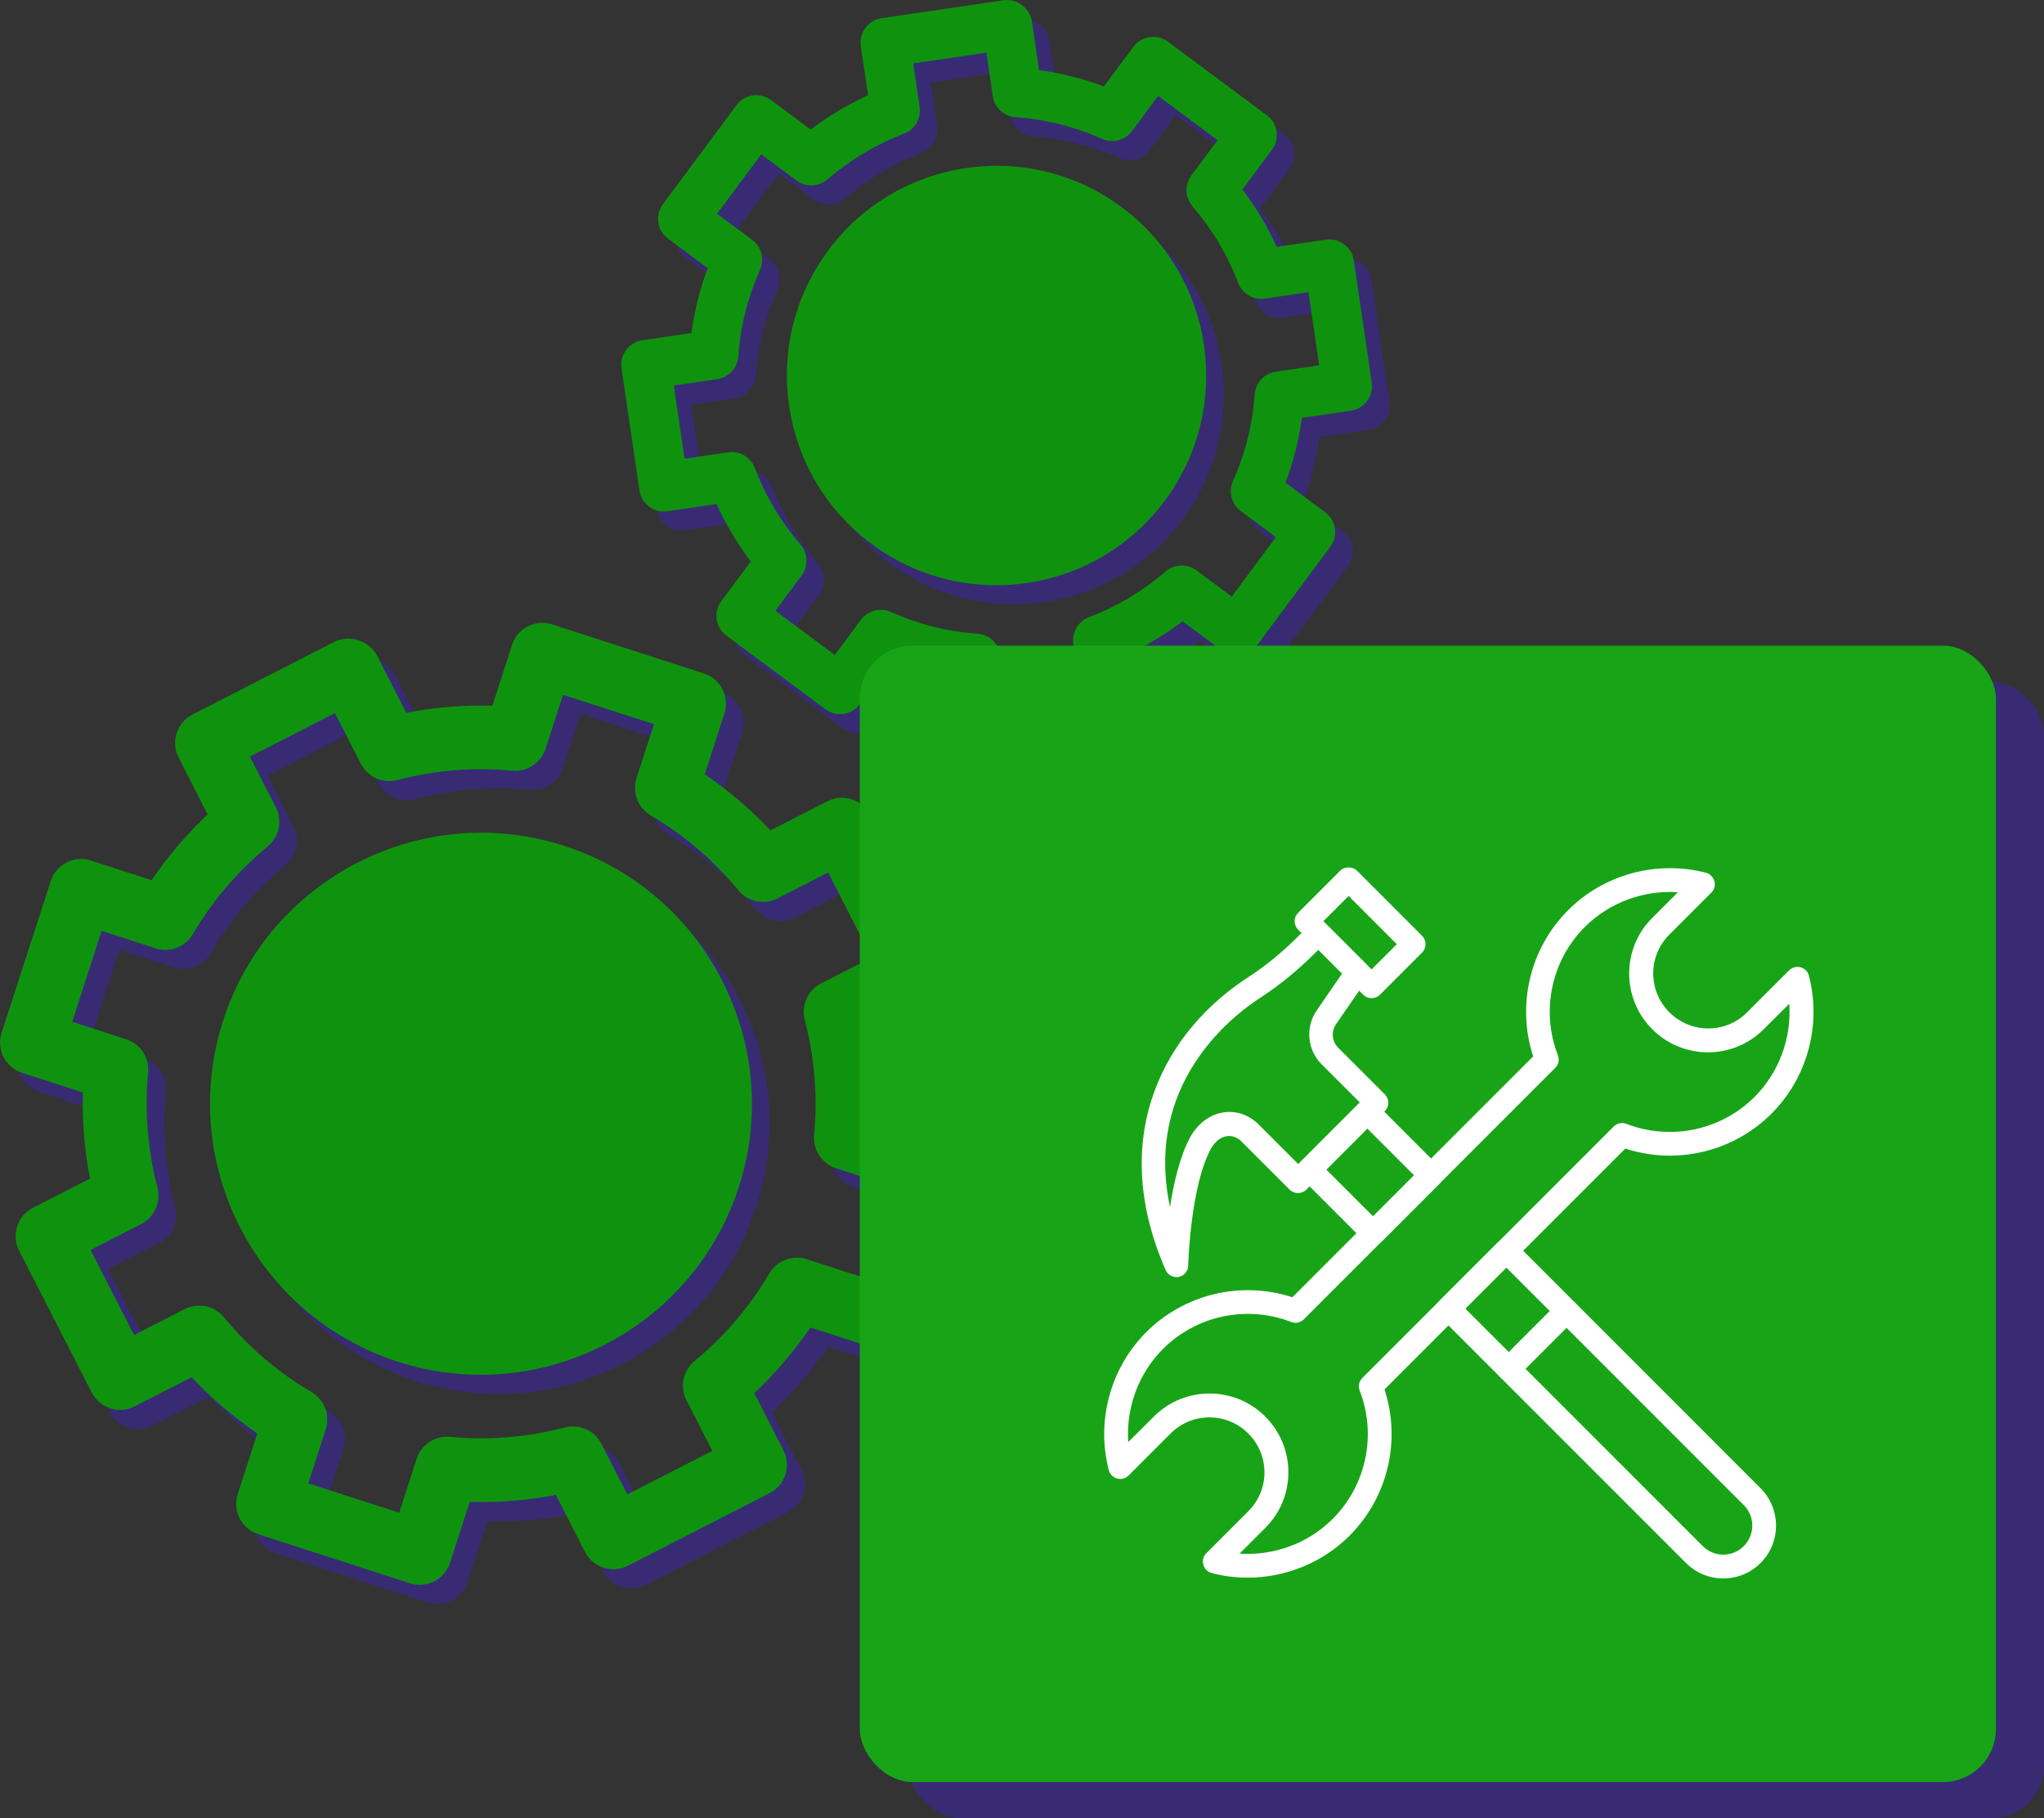
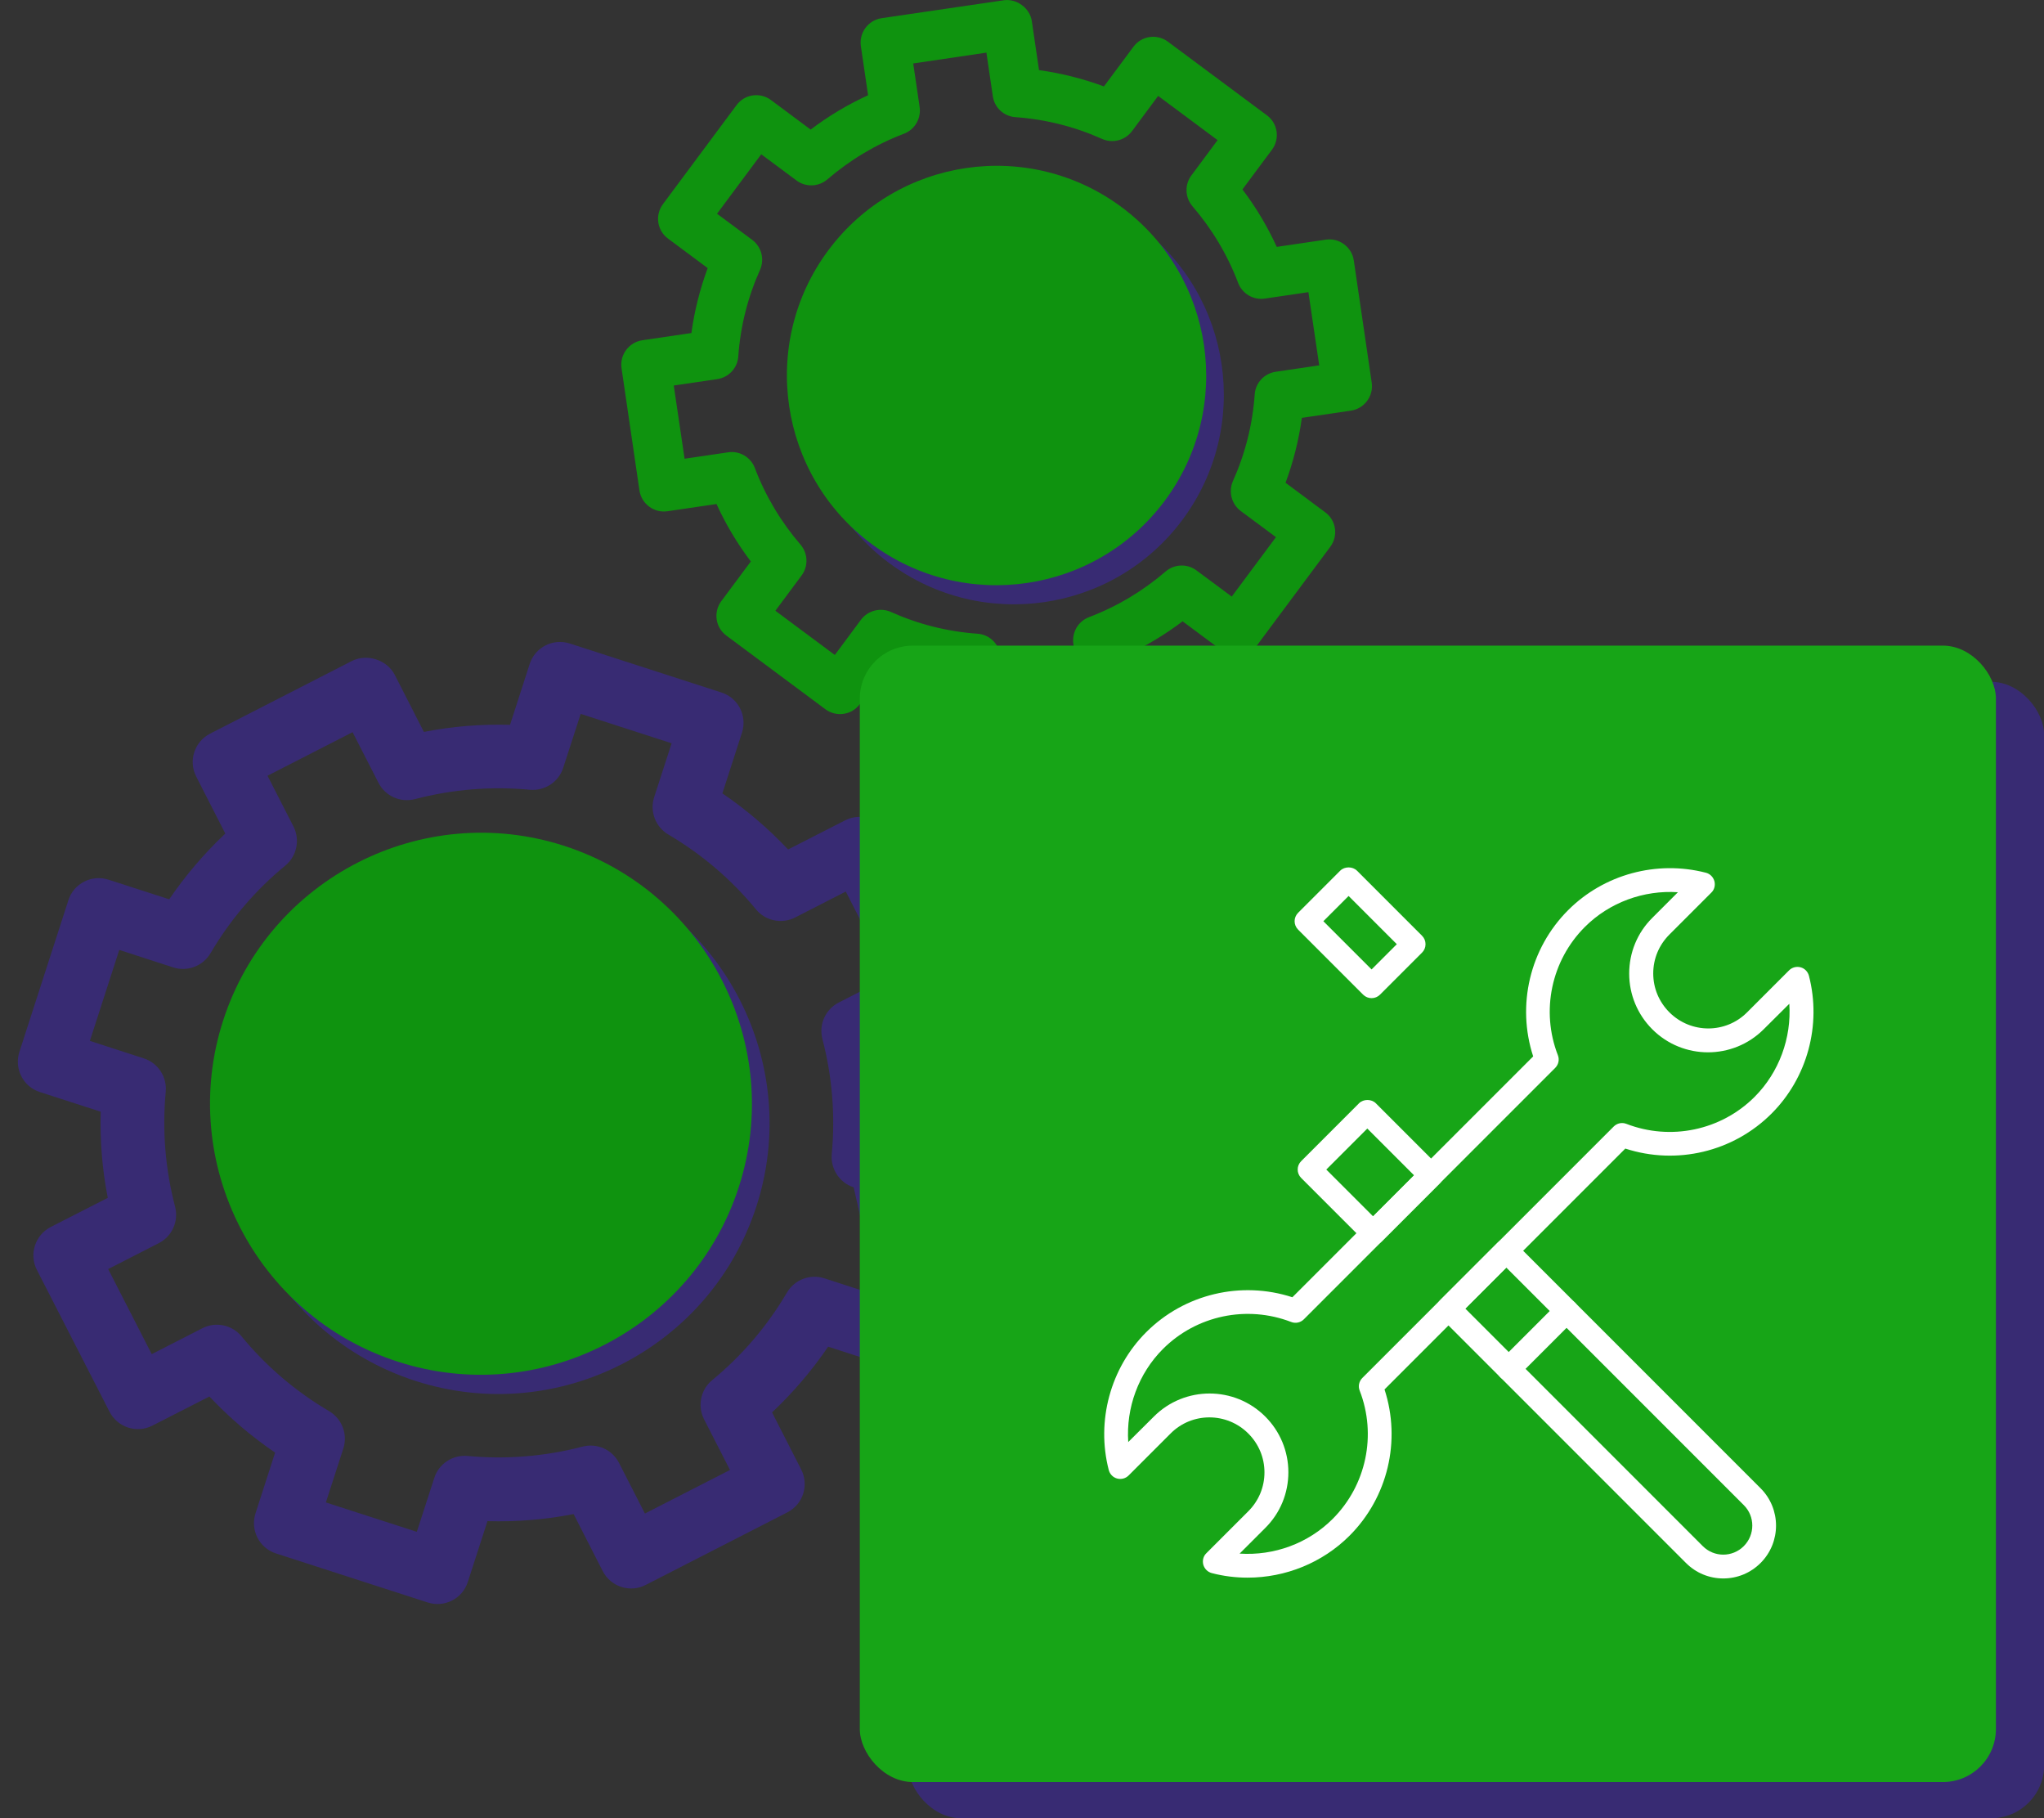
<svg xmlns="http://www.w3.org/2000/svg" id="Layer_2" data-name="Layer 2" viewBox="0 0 153.05 136.1">
  <rect x="0" y="0" width="153.05" height="136.1" fill="#333333" stroke="none" />
  <defs>
    <style>
      .cls-1 {
        fill: #0f930f;
      }

      .cls-2 {
        fill: #fff;
      }

      .cls-3 {
        fill: #17a517;
      }

      .cls-4 {
        fill: #382b73;
      }
    </style>
  </defs>
  <g id="Layer_1-2" data-name="Layer 1">
    <g>
      <g>
        <g>
-           <path class="cls-4" d="M71.7,86.38l-4.55-1.47c.06-2.16-.11-4.32-.53-6.45l4.27-2.18c1.17-.6,1.64-2.04,1.04-3.21l-5.44-10.62c-.6-1.17-2.04-1.64-3.21-1.04l-4.27,2.18c-1.49-1.58-3.14-2.99-4.92-4.2l1.47-4.55c.4-1.25-.28-2.6-1.54-3l-11.36-3.67c-1.25-.4-2.6.28-3,1.54l-1.47,4.55c-2.16-.06-4.32.11-6.45.53l-2.18-4.27c-.58-1.13-2.08-1.61-3.21-1.04l-10.62,5.44c-1.17.6-1.64,2.04-1.04,3.21l2.18,4.27c-1.58,1.49-2.99,3.14-4.2,4.92l-4.55-1.47c-1.25-.4-2.6.28-3,1.54l-3.67,11.36c-.4,1.25.28,2.6,1.54,3l4.55,1.47c-.06,2.16.11,4.32.53,6.45l-4.27,2.18c-1.17.6-1.64,2.04-1.04,3.21l5.44,10.62c.6,1.17,2.04,1.64,3.21,1.04l4.27-2.18c1.49,1.58,3.14,2.99,4.92,4.2l-1.47,4.55c-.4,1.25.28,2.6,1.54,3l11.36,3.67c1.25.4,2.6-.28,3-1.54l1.47-4.55c2.16.06,4.32-.11,6.45-.53l2.18,4.27c.6,1.17,2.04,1.64,3.21,1.04l10.62-5.44c.56-.29.99-.79,1.18-1.39s.14-1.26-.15-1.82l-2.18-4.27c1.58-1.49,2.99-3.14,4.2-4.92l4.55,1.47c1.25.4,2.6-.28,3-1.54l3.67-11.36c.4-1.25-.28-2.6-1.54-3ZM65.76,97l-4.04-1.31c-1.06-.34-2.22.1-2.79,1.06-1.47,2.5-3.35,4.71-5.61,6.57-.86.71-1.11,1.93-.6,2.93l1.94,3.79-6.37,3.26-1.94-3.79c-.51-1-1.64-1.5-2.73-1.22-2.83.74-5.73.97-8.61.7-1.11-.1-2.15.58-2.49,1.64l-1.31,4.04-6.81-2.2,1.31-4.04c.34-1.06-.1-2.22-1.06-2.79-2.5-1.47-4.71-3.35-6.57-5.61-.71-.86-1.93-1.11-2.93-.6l-3.79,1.94-3.26-6.37,3.79-1.94c1-.51,1.5-1.64,1.22-2.73-.74-2.83-.97-5.73-.7-8.61.1-1.11-.58-2.15-1.64-2.49l-4.04-1.31,2.2-6.81,4.04,1.31c1.06.34,2.22-.1,2.79-1.06,1.47-2.5,3.35-4.71,5.61-6.57.86-.71,1.11-1.93.6-2.93l-1.94-3.79,6.37-3.26,1.94,3.79c.51,1,1.64,1.5,2.73,1.22,2.83-.74,5.73-.97,8.61-.7,1.11.1,2.15-.58,2.49-1.64l1.31-4.04,6.81,2.2-1.31,4.04c-.34,1.06.1,2.22,1.06,2.79,2.5,1.47,4.71,3.35,6.57,5.61.71.86,1.93,1.11,2.93.6l3.79-1.94,3.26,6.37-3.79,1.94c-1,.51-1.5,1.64-1.22,2.73.74,2.83.97,5.73.7,8.61-.1,1.11.58,2.15,1.64,2.49l4.04,1.31-2.2,6.81Z" />
+           <path class="cls-4" d="M71.7,86.38l-4.55-1.47c.06-2.16-.11-4.32-.53-6.45l4.27-2.18c1.17-.6,1.64-2.04,1.04-3.21l-5.44-10.62c-.6-1.17-2.04-1.64-3.21-1.04l-4.27,2.18c-1.49-1.58-3.14-2.99-4.92-4.2l1.47-4.55c.4-1.25-.28-2.6-1.54-3l-11.36-3.67c-1.25-.4-2.6.28-3,1.54l-1.47,4.55c-2.16-.06-4.32.11-6.45.53l-2.18-4.27c-.58-1.13-2.08-1.61-3.21-1.04l-10.62,5.44c-1.17.6-1.64,2.04-1.04,3.21l2.18,4.27c-1.58,1.49-2.99,3.14-4.2,4.92l-4.55-1.47c-1.25-.4-2.6.28-3,1.54l-3.67,11.36c-.4,1.25.28,2.6,1.54,3l4.55,1.47c-.06,2.16.11,4.32.53,6.45l-4.27,2.18c-1.17.6-1.64,2.04-1.04,3.21l5.44,10.62c.6,1.17,2.04,1.64,3.21,1.04l4.27-2.18c1.49,1.58,3.14,2.99,4.92,4.2l-1.47,4.55c-.4,1.25.28,2.6,1.54,3l11.36,3.67c1.25.4,2.6-.28,3-1.54l1.47-4.55c2.16.06,4.32-.11,6.45-.53l2.18,4.27c.6,1.17,2.04,1.64,3.21,1.04l10.62-5.44c.56-.29.99-.79,1.18-1.39s.14-1.26-.15-1.82l-2.18-4.27c1.58-1.49,2.99-3.14,4.2-4.92l4.55,1.47c1.25.4,2.6-.28,3-1.54l3.67-11.36c.4-1.25-.28-2.6-1.54-3ZM65.76,97l-4.04-1.31c-1.06-.34-2.22.1-2.79,1.06-1.47,2.5-3.35,4.71-5.61,6.57-.86.71-1.11,1.93-.6,2.93l1.94,3.79-6.37,3.26-1.94-3.79c-.51-1-1.64-1.5-2.73-1.22-2.83.74-5.73.97-8.61.7-1.11-.1-2.15.58-2.49,1.64l-1.31,4.04-6.81-2.2,1.31-4.04c.34-1.06-.1-2.22-1.06-2.79-2.5-1.47-4.71-3.35-6.57-5.61-.71-.86-1.93-1.11-2.93-.6l-3.79,1.94-3.26-6.37,3.79-1.94c1-.51,1.5-1.64,1.22-2.73-.74-2.83-.97-5.73-.7-8.61.1-1.11-.58-2.15-1.64-2.49l-4.04-1.31,2.2-6.81,4.04,1.31c1.06.34,2.22-.1,2.79-1.06,1.47-2.5,3.35-4.71,5.61-6.57.86-.71,1.11-1.93.6-2.93l-1.94-3.79,6.37-3.26,1.94,3.79c.51,1,1.64,1.5,2.73,1.22,2.83-.74,5.73-.97,8.61-.7,1.11.1,2.15-.58,2.49-1.64l1.31-4.04,6.81,2.2-1.31,4.04c-.34,1.06.1,2.22,1.06,2.79,2.5,1.47,4.71,3.35,6.57,5.61.71.86,1.93,1.11,2.93.6l3.79-1.94,3.26,6.37-3.79,1.94c-1,.51-1.5,1.64-1.22,2.73.74,2.83.97,5.73.7,8.61-.1,1.11.58,2.15,1.64,2.49Z" />
          <path class="cls-4" d="M43.57,64.76c-10.64-3.44-22.1,2.43-25.54,13.07-3.44,10.64,2.43,22.1,13.07,25.54,10.64,3.44,22.1-2.43,25.54-13.07,3.44-10.64-2.43-22.1-13.07-25.54ZM32.57,98.82c-8.14-2.63-12.62-11.39-10-19.53,2.63-8.14,11.39-12.62,19.53-10,8.14,2.63,12.62,11.39,10,19.53-2.63,8.14-11.39,12.62-19.53,10Z" />
        </g>
        <g>
-           <path class="cls-4" d="M100.55,39.79l-2.97-2.21c.58-1.57.99-3.19,1.22-4.86l3.67-.54c1.01-.15,1.71-1.09,1.56-2.1l-1.34-9.14c-.15-1.01-1.09-1.71-2.1-1.56l-3.67.54c-.7-1.53-1.56-2.97-2.57-4.3l2.21-2.97c.61-.82.44-1.98-.38-2.58l-7.41-5.51c-.82-.61-1.98-.44-2.58.38l-2.21,2.97c-1.57-.58-3.19-.99-4.86-1.22l-.54-3.67c-.14-.97-1.13-1.7-2.1-1.56l-9.14,1.34c-1.01.15-1.71,1.09-1.56,2.1l.54,3.67c-1.53.7-2.97,1.56-4.3,2.57l-2.97-2.21c-.82-.61-1.98-.44-2.58.38l-5.51,7.41c-.61.82-.44,1.98.38,2.58l2.97,2.21c-.58,1.57-.99,3.19-1.22,4.86l-3.67.54c-1.01.15-1.71,1.09-1.56,2.1l1.34,9.14c.15,1.01,1.09,1.71,2.1,1.56l3.67-.54c.7,1.53,1.56,2.97,2.57,4.3l-2.21,2.97c-.61.82-.44,1.98.38,2.58l7.41,5.51c.82.61,1.98.44,2.58-.38l2.21-2.97c1.57.58,3.19.99,4.86,1.22l.54,3.67c.15,1.01,1.09,1.71,2.1,1.56l9.14-1.34c.48-.07.92-.33,1.21-.73.29-.39.42-.89.35-1.37l-.54-3.67c1.53-.7,2.97-1.56,4.3-2.57l2.97,2.21c.82.61,1.98.44,2.58-.38l5.51-7.41c.61-.82.44-1.98-.38-2.58ZM93.55,46.1l-2.64-1.96c-.69-.52-1.66-.48-2.31.08-1.7,1.46-3.63,2.62-5.74,3.42-.81.31-1.29,1.14-1.17,2l.48,3.26-5.48.81-.48-3.26c-.13-.86-.83-1.51-1.69-1.57-2.26-.16-4.44-.71-6.49-1.63-.79-.35-1.72-.11-2.24.58l-1.96,2.64-4.45-3.31,1.96-2.64c.52-.69.48-1.66-.08-2.31-1.46-1.7-2.62-3.63-3.42-5.74-.31-.81-1.14-1.3-2-1.17l-3.26.48-.81-5.48,3.26-.48c.86-.13,1.51-.83,1.57-1.69.16-2.26.71-4.44,1.63-6.49.35-.79.11-1.72-.58-2.24l-2.64-1.96,3.31-4.45,2.64,1.96c.69.52,1.66.48,2.31-.08,1.7-1.46,3.63-2.62,5.74-3.42.81-.31,1.29-1.14,1.17-2l-.48-3.26,5.48-.81.48,3.26c.12.86.83,1.51,1.69,1.57,2.26.16,4.44.71,6.49,1.63.79.35,1.72.11,2.24-.58l1.96-2.64,4.45,3.31-1.96,2.64c-.52.69-.48,1.66.08,2.31,1.46,1.7,2.62,3.63,3.42,5.74.31.81,1.14,1.3,2,1.17l3.26-.48.81,5.48-3.26.48c-.86.13-1.51.83-1.57,1.69-.16,2.26-.71,4.44-1.63,6.49-.35.79-.11,1.72.58,2.24l2.64,1.96-3.31,4.45Z" />
          <path class="cls-4" d="M85.31,16.94c-6.95-5.17-16.8-3.72-21.97,3.23-5.17,6.95-3.72,16.8,3.23,21.97,6.95,5.17,16.8,3.72,21.97-3.23,5.17-6.95,3.72-16.8-3.23-21.97ZM68.77,39.17c-5.31-3.95-6.42-11.49-2.47-16.8,3.95-5.31,11.49-6.42,16.8-2.47,5.31,3.95,6.42,11.49,2.47,16.8-3.95,5.31-11.49,6.42-16.8,2.47Z" />
        </g>
        <ellipse class="cls-4" cx="38.44" cy="84.16" rx="17.56" ry="17.76" />
        <circle class="cls-4" cx="75.82" cy="29.22" r="13.22" />
        <g>
          <circle class="cls-4" cx="97.38" cy="78.17" r="19.62" />
          <circle class="cls-4" cx="97.38" cy="78.17" r="15.53" />
        </g>
        <path class="cls-4" d="M106.92,77.75c0,.38-.02.69-.06.95-.04.26-.1.46-.18.61-.08.15-.17.27-.28.33s-.22.1-.34.1h-6.27v6.83c0,.13-.03.25-.1.35s-.18.19-.34.26-.38.13-.64.17-.6.06-1.01.06-.74-.02-1.01-.06-.48-.1-.64-.17-.28-.16-.35-.26-.11-.22-.11-.35v-6.83h-6.25c-.12,0-.23-.03-.33-.1s-.19-.18-.27-.33-.14-.36-.19-.61c-.05-.26-.07-.57-.07-.95s.02-.67.06-.94.1-.47.17-.62.16-.27.25-.33.2-.1.32-.1h6.31v-6.81c0-.13.04-.26.11-.37s.19-.21.35-.28.38-.13.64-.17.6-.06,1.01-.06.74.02,1.01.06.48.1.64.17.28.17.34.28.1.24.1.37v6.81h6.33c.11,0,.21.03.31.1s.19.18.26.33.13.36.17.62c.04.26.06.57.06.94Z" />
      </g>
      <g>
        <g>
-           <path class="cls-1" d="M70.38,84.95l-4.55-1.47c.06-2.16-.11-4.32-.53-6.45l4.27-2.18c1.17-.6,1.64-2.04,1.04-3.21l-5.44-10.62c-.6-1.17-2.04-1.64-3.21-1.04l-4.27,2.18c-1.49-1.58-3.14-2.99-4.92-4.2l1.47-4.55c.4-1.25-.28-2.6-1.54-3l-11.36-3.67c-1.25-.4-2.6.28-3,1.54l-1.47,4.55c-2.16-.06-4.32.11-6.45.53l-2.18-4.27c-.58-1.13-2.08-1.61-3.21-1.04l-10.62,5.44c-1.17.6-1.64,2.04-1.04,3.21l2.18,4.27c-1.58,1.49-2.99,3.14-4.2,4.92l-4.55-1.47c-1.25-.4-2.6.28-3,1.54L.12,77.31c-.4,1.25.28,2.6,1.54,3l4.55,1.47c-.06,2.16.11,4.32.53,6.45l-4.27,2.18c-1.17.6-1.64,2.04-1.04,3.21l5.44,10.62c.6,1.17,2.04,1.64,3.21,1.04l4.27-2.18c1.49,1.58,3.14,2.99,4.92,4.2l-1.47,4.55c-.4,1.25.28,2.6,1.54,3l11.36,3.67c1.25.4,2.6-.28,3-1.54l1.47-4.55c2.16.06,4.32-.11,6.45-.53l2.18,4.27c.6,1.17,2.04,1.64,3.21,1.04l10.62-5.44c.56-.29.99-.79,1.18-1.39.19-.6.14-1.26-.15-1.82l-2.18-4.27c1.58-1.49,2.99-3.14,4.2-4.92l4.55,1.47c1.25.4,2.6-.28,3-1.54l3.67-11.36c.4-1.25-.28-2.6-1.54-3ZM64.44,95.57l-4.04-1.31c-1.06-.34-2.22.1-2.79,1.06-1.47,2.5-3.35,4.71-5.61,6.57-.86.71-1.11,1.93-.6,2.93l1.94,3.79-6.37,3.26-1.94-3.79c-.51-1-1.64-1.5-2.73-1.22-2.83.74-5.73.97-8.61.7-1.11-.1-2.15.58-2.49,1.64l-1.31,4.04-6.81-2.2,1.31-4.04c.34-1.06-.1-2.22-1.06-2.79-2.5-1.47-4.71-3.35-6.57-5.61-.71-.86-1.93-1.11-2.93-.6l-3.79,1.94-3.26-6.37,3.79-1.94c1-.51,1.5-1.64,1.22-2.73-.74-2.83-.97-5.73-.7-8.61.1-1.11-.58-2.15-1.64-2.49l-4.04-1.31,2.2-6.81,4.04,1.31c1.06.34,2.22-.1,2.79-1.06,1.47-2.5,3.35-4.71,5.61-6.57.86-.71,1.11-1.93.6-2.93l-1.94-3.79,6.37-3.26,1.94,3.79c.51,1,1.64,1.5,2.73,1.22,2.83-.74,5.73-.97,8.61-.7,1.11.1,2.15-.58,2.49-1.64l1.31-4.04,6.81,2.2-1.31,4.04c-.34,1.06.1,2.22,1.06,2.79,2.5,1.47,4.71,3.35,6.57,5.61.71.86,1.93,1.11,2.93.6l3.79-1.94,3.26,6.37-3.79,1.94c-1,.51-1.5,1.64-1.22,2.73.74,2.83.97,5.73.7,8.61-.1,1.11.58,2.15,1.64,2.49l4.04,1.31-2.2,6.81Z" />
          <path class="cls-1" d="M42.25,63.32c-10.64-3.44-22.1,2.43-25.54,13.07-3.44,10.64,2.43,22.1,13.07,25.54,10.64,3.44,22.1-2.43,25.54-13.07,3.44-10.64-2.43-22.1-13.07-25.54ZM31.25,97.39c-8.14-2.63-12.62-11.39-10-19.53,2.63-8.14,11.39-12.62,19.53-10,8.14,2.63,12.62,11.39,10,19.53-2.63,8.14-11.39,12.62-19.53,10Z" />
        </g>
        <g>
          <path class="cls-1" d="M99.23,38.35l-2.97-2.21c.58-1.57.99-3.19,1.22-4.86l3.67-.54c1.01-.15,1.71-1.09,1.56-2.1l-1.34-9.14c-.15-1.01-1.09-1.71-2.1-1.56l-3.67.54c-.7-1.53-1.56-2.97-2.57-4.3l2.21-2.97c.61-.82.44-1.98-.38-2.58l-7.41-5.51c-.82-.61-1.98-.44-2.58.38l-2.21,2.97c-1.57-.58-3.19-.99-4.86-1.22l-.54-3.67c-.14-.97-1.13-1.7-2.1-1.56l-9.14,1.34c-1.01.15-1.71,1.09-1.56,2.1l.54,3.67c-1.53.7-2.97,1.56-4.3,2.57l-2.97-2.21c-.82-.61-1.98-.44-2.58.38l-5.51,7.41c-.61.82-.44,1.98.38,2.58l2.97,2.21c-.58,1.57-.99,3.19-1.22,4.86l-3.67.54c-1.01.15-1.71,1.09-1.56,2.1l1.34,9.14c.15,1.01,1.09,1.71,2.1,1.56l3.67-.54c.7,1.53,1.56,2.97,2.57,4.3l-2.21,2.97c-.61.82-.44,1.98.38,2.58l7.41,5.51c.82.61,1.98.44,2.58-.38l2.21-2.97c1.57.58,3.19.99,4.86,1.22l.54,3.67c.15,1.01,1.09,1.71,2.1,1.56l9.14-1.34c.48-.07.92-.33,1.21-.73.29-.39.42-.89.35-1.37l-.54-3.67c1.53-.7,2.97-1.56,4.3-2.57l2.97,2.21c.82.61,1.98.44,2.58-.38l5.51-7.41c.61-.82.44-1.98-.38-2.58ZM92.23,44.66l-2.64-1.96c-.69-.52-1.66-.48-2.31.08-1.7,1.46-3.63,2.62-5.74,3.42-.81.31-1.29,1.14-1.17,2l.48,3.26-5.48.81-.48-3.26c-.13-.86-.83-1.51-1.69-1.57-2.26-.16-4.44-.71-6.49-1.63-.79-.35-1.72-.11-2.24.58l-1.96,2.64-4.45-3.31,1.96-2.64c.52-.69.48-1.66-.08-2.31-1.46-1.7-2.62-3.63-3.42-5.74-.31-.81-1.14-1.3-2-1.17l-3.26.48-.81-5.48,3.26-.48c.86-.13,1.51-.83,1.57-1.69.16-2.26.71-4.44,1.63-6.49.35-.79.11-1.72-.58-2.24l-2.64-1.96,3.31-4.45,2.64,1.96c.69.52,1.66.48,2.31-.08,1.7-1.46,3.63-2.62,5.74-3.42.81-.31,1.29-1.14,1.17-2l-.48-3.26,5.48-.81.48,3.26c.12.86.83,1.51,1.69,1.57,2.26.16,4.44.71,6.49,1.63.79.35,1.72.11,2.24-.58l1.96-2.64,4.45,3.31-1.96,2.64c-.52.69-.48,1.66.08,2.31,1.46,1.7,2.62,3.63,3.42,5.74.31.81,1.14,1.3,2,1.17l3.26-.48.81,5.48-3.26.48c-.86.13-1.51.83-1.57,1.69-.16,2.26-.71,4.44-1.63,6.49-.35.79-.11,1.72.58,2.24l2.64,1.96-3.31,4.45Z" />
          <path class="cls-1" d="M83.99,15.51c-6.95-5.17-16.8-3.72-21.97,3.23-5.17,6.95-3.72,16.8,3.23,21.97,6.95,5.17,16.8,3.72,21.97-3.23,5.17-6.95,3.72-16.8-3.23-21.97ZM67.45,37.74c-5.31-3.95-6.42-11.49-2.47-16.8,3.95-5.31,11.49-6.42,16.8-2.47,5.31,3.95,6.42,11.49,2.47,16.8-3.95,5.31-11.49,6.42-16.8,2.47Z" />
        </g>
        <ellipse class="cls-1" cx="37.12" cy="82.73" rx="17.56" ry="17.76" />
        <circle class="cls-1" cx="74.51" cy="27.79" r="13.22" />
        <g>
          <circle class="cls-1" cx="96.06" cy="76.74" r="19.62" />
          <circle class="cls-3" cx="96.06" cy="76.74" r="15.53" />
        </g>
      </g>
      <g>
        <rect class="cls-4" x="67.99" y="51.04" width="85.07" height="85.07" rx="3.97" ry="3.97" />
        <g>
          <path class="cls-4" d="M94.49,120.73c-.9,0-1.8-.11-2.68-.34-.31-.08-.55-.32-.64-.63-.08-.31,0-.64.23-.86l3.14-3.14c.78-.78,1.21-1.81,1.21-2.91s-.43-2.13-1.21-2.91c-1.61-1.61-4.22-1.61-5.82,0l-3.14,3.14c-.23.23-.56.31-.86.23-.31-.08-.55-.33-.63-.64-.95-3.68.13-7.64,2.8-10.31,2.87-2.87,7.11-3.87,10.95-2.62l18.03-18.03c-1.25-3.84-.25-8.08,2.62-10.95,2.68-2.68,6.63-3.75,10.31-2.8.31.08.55.32.64.63.08.31,0,.64-.23.86l-3.14,3.14c-.78.78-1.21,1.81-1.21,2.91s.43,2.13,1.21,2.91c1.61,1.61,4.22,1.61,5.82,0l3.14-3.14c.23-.23.56-.31.86-.23.31.08.55.33.63.64.95,3.68-.12,7.63-2.8,10.31-2.87,2.87-7.11,3.87-10.95,2.62l-18.03,18.03c1.25,3.84.25,8.08-2.62,10.95-2.03,2.03-4.8,3.14-7.63,3.14ZM93.89,118.93c2.58.17,5.13-.76,6.97-2.6,2.51-2.51,3.31-6.28,2.02-9.6-.13-.33-.05-.7.2-.95l18.82-18.82c.25-.25.62-.33.95-.2,3.32,1.28,7.09.49,9.6-2.02,1.84-1.84,2.77-4.41,2.6-6.97l-1.92,1.91c-2.3,2.3-6.04,2.3-8.34,0-1.11-1.11-1.73-2.6-1.73-4.17s.61-3.06,1.73-4.17l1.92-1.92c-2.56-.17-5.13.76-6.97,2.6-2.51,2.51-3.31,6.28-2.02,9.6.13.33.05.7-.2.95l-18.82,18.82c-.25.25-.62.33-.95.2-3.32-1.28-7.09-.49-9.6,2.02-1.84,1.84-2.77,4.41-2.6,6.97l1.92-1.91c2.3-2.3,6.04-2.3,8.34,0,1.11,1.11,1.73,2.6,1.73,4.17s-.61,3.06-1.73,4.17l-1.92,1.92Z" />
-           <path class="cls-4" d="M103.78,77.36c-.23,0-.46-.09-.63-.26l-4.87-4.87c-.35-.35-.35-.91,0-1.26l3.15-3.15c.33-.33.93-.33,1.26,0l4.87,4.87c.17.17.26.39.26.63s-.09.46-.26.63l-3.15,3.15c-.17.17-.4.26-.63.26ZM100.17,71.59l3.61,3.61,1.89-1.89-3.61-3.61-1.89,1.89Z" />
          <path class="cls-4" d="M89.17,98.23c-.35,0-.67-.2-.82-.53-4.51-10.31.22-18.07,6.16-21.9,1.28-.83,2.56-1.87,3.8-3.11l.84-.84c.33-.33.92-.33,1.26,0l2.93,2.93c.3.3.35.78.1,1.14l-2.33,3.38c-.38.55-.31,1.29.16,1.76l3.49,3.49c.35.35.35.91,0,1.26l-5.87,5.87c-.35.35-.91.35-1.26,0l-3.59-3.59c-.32-.32-.7-.46-1.1-.41-.48.07-.91.42-1.21.96-1.53,2.84-1.69,8.67-1.69,8.73-.01.42-.31.77-.72.85-.06.01-.12.02-.17.02ZM99.78,73.73l-.21.21c-1.33,1.33-2.7,2.45-4.09,3.35-2.27,1.47-8.76,6.55-6.8,15.7.27-1.79.73-3.78,1.5-5.21.56-1.04,1.48-1.73,2.52-1.88.95-.14,1.9.19,2.62.91l2.96,2.96,4.61-4.61-2.86-2.86c-1.08-1.08-1.23-2.77-.37-4.03l1.91-2.77-1.78-1.78Z" />
          <path class="cls-4" d="M103.89,95.84c-.24,0-.46-.09-.63-.26l-4.76-4.76c-.35-.35-.35-.91,0-1.26l4.33-4.33c.33-.33.93-.33,1.26,0l4.76,4.76c.35.35.35.91,0,1.26l-4.33,4.33c-.17.17-.39.26-.63.26ZM100.39,90.18l3.5,3.5,3.07-3.07-3.5-3.5-3.07,3.07Z" />
          <path class="cls-4" d="M130.11,120.79c-1.06,0-2.05-.41-2.8-1.16l-18.41-18.41c-.17-.17-.26-.39-.26-.63s.09-.46.26-.63l4.33-4.33c.35-.35.91-.35,1.26,0l18.41,18.41c1.54,1.54,1.54,4.05,0,5.59-.75.75-1.74,1.16-2.8,1.16ZM110.79,100.59l17.78,17.78c.85.85,2.22.85,3.07,0,.85-.85.85-2.23,0-3.07l-17.78-17.78-3.07,3.07Z" />
          <path class="cls-4" d="M114.04,105.99c-.23,0-.46-.09-.63-.26-.35-.35-.35-.91,0-1.26l4.33-4.33c.35-.35.91-.35,1.26,0,.35.35.35.91,0,1.26l-4.33,4.33c-.17.17-.4.26-.63.26Z" />
        </g>
      </g>
      <g>
        <rect class="cls-3" x="64.38" y="48.33" width="85.07" height="85.07" rx="3.97" ry="3.97" />
        <g>
          <path class="cls-2" d="M93.42,118.1c-.9,0-1.8-.11-2.68-.34-.31-.08-.55-.32-.64-.63-.08-.31,0-.64.23-.86l3.14-3.14c.78-.78,1.21-1.81,1.21-2.91s-.43-2.13-1.21-2.91c-1.61-1.61-4.22-1.61-5.82,0l-3.14,3.14c-.23.23-.56.31-.86.23-.31-.08-.55-.33-.63-.64-.95-3.68.13-7.64,2.8-10.31,2.87-2.87,7.11-3.87,10.95-2.62l18.03-18.03c-1.25-3.84-.25-8.08,2.62-10.95,2.68-2.68,6.63-3.75,10.31-2.8.31.08.55.32.64.63.08.31,0,.64-.23.86l-3.14,3.14c-.78.78-1.21,1.81-1.21,2.91s.43,2.13,1.21,2.91c1.61,1.61,4.22,1.61,5.82,0l3.14-3.14c.23-.23.56-.31.86-.23.31.08.55.33.63.64.95,3.68-.12,7.63-2.8,10.31-2.87,2.87-7.11,3.87-10.95,2.62l-18.03,18.03c1.25,3.84.25,8.08-2.62,10.95-2.03,2.03-4.8,3.14-7.63,3.14ZM92.82,116.3c2.58.17,5.13-.76,6.97-2.6,2.51-2.51,3.31-6.28,2.02-9.6-.13-.33-.05-.7.2-.95l18.82-18.82c.25-.25.62-.33.95-.2,3.32,1.28,7.09.49,9.6-2.02,1.84-1.84,2.77-4.41,2.6-6.97l-1.92,1.91c-2.3,2.3-6.04,2.3-8.34,0-1.11-1.11-1.73-2.6-1.73-4.17s.61-3.06,1.73-4.17l1.92-1.92c-2.56-.17-5.13.76-6.97,2.6-2.51,2.51-3.31,6.28-2.02,9.6.13.33.05.7-.2.95l-18.82,18.82c-.25.25-.62.33-.95.2-3.32-1.28-7.09-.49-9.6,2.02-1.84,1.84-2.77,4.41-2.6,6.97l1.92-1.91c2.3-2.3,6.04-2.3,8.34,0,1.11,1.11,1.73,2.6,1.73,4.17s-.61,3.06-1.73,4.17l-1.92,1.92Z" />
          <path class="cls-2" d="M102.7,74.72c-.23,0-.46-.09-.63-.26l-4.87-4.87c-.35-.35-.35-.91,0-1.26l3.15-3.15c.33-.33.93-.33,1.26,0l4.87,4.87c.17.17.26.39.26.63s-.09.46-.26.63l-3.15,3.15c-.17.17-.4.26-.63.26ZM99.09,68.96l3.61,3.61,1.89-1.89-3.61-3.61-1.89,1.89Z" />
-           <path class="cls-2" d="M88.1,95.6c-.35,0-.67-.2-.82-.53-4.51-10.31.22-18.07,6.16-21.9,1.28-.83,2.56-1.87,3.8-3.11l.84-.84c.33-.33.92-.33,1.26,0l2.93,2.93c.3.3.35.78.1,1.14l-2.33,3.38c-.38.55-.31,1.29.16,1.76l3.49,3.49c.35.35.35.91,0,1.26l-5.87,5.87c-.35.35-.91.35-1.26,0l-3.59-3.59c-.32-.32-.7-.46-1.1-.41-.48.07-.91.42-1.21.96-1.53,2.84-1.69,8.67-1.69,8.73-.01.42-.31.77-.72.85-.06.01-.12.02-.17.02ZM98.71,71.1l-.21.21c-1.33,1.33-2.7,2.45-4.09,3.35-2.27,1.47-8.76,6.55-6.8,15.7.27-1.79.73-3.78,1.5-5.21.56-1.04,1.48-1.73,2.52-1.88.95-.14,1.9.19,2.62.91l2.96,2.96,4.61-4.61-2.86-2.86c-1.08-1.08-1.23-2.77-.37-4.03l1.91-2.77-1.78-1.78Z" />
          <path class="cls-2" d="M102.82,93.2c-.24,0-.46-.09-.63-.26l-4.76-4.76c-.35-.35-.35-.91,0-1.26l4.33-4.33c.33-.33.93-.33,1.26,0l4.76,4.76c.35.35.35.91,0,1.26l-4.33,4.33c-.17.17-.39.26-.63.26ZM99.31,87.55l3.5,3.5,3.07-3.07-3.5-3.5-3.07,3.07Z" />
          <path class="cls-2" d="M129.04,118.16c-1.06,0-2.05-.41-2.8-1.16l-18.41-18.41c-.17-.17-.26-.39-.26-.63s.09-.46.26-.63l4.33-4.33c.35-.35.91-.35,1.26,0l18.41,18.41c1.54,1.54,1.54,4.05,0,5.59-.75.75-1.74,1.16-2.8,1.16ZM109.72,97.96l17.78,17.78c.85.85,2.22.85,3.07,0,.85-.85.85-2.23,0-3.07l-17.78-17.78-3.07,3.07Z" />
          <path class="cls-2" d="M112.97,103.36c-.23,0-.46-.09-.63-.26-.35-.35-.35-.91,0-1.26l4.33-4.33c.35-.35.91-.35,1.26,0,.35.35.35.91,0,1.26l-4.33,4.33c-.17.17-.4.26-.63.26Z" />
        </g>
      </g>
    </g>
  </g>
</svg>